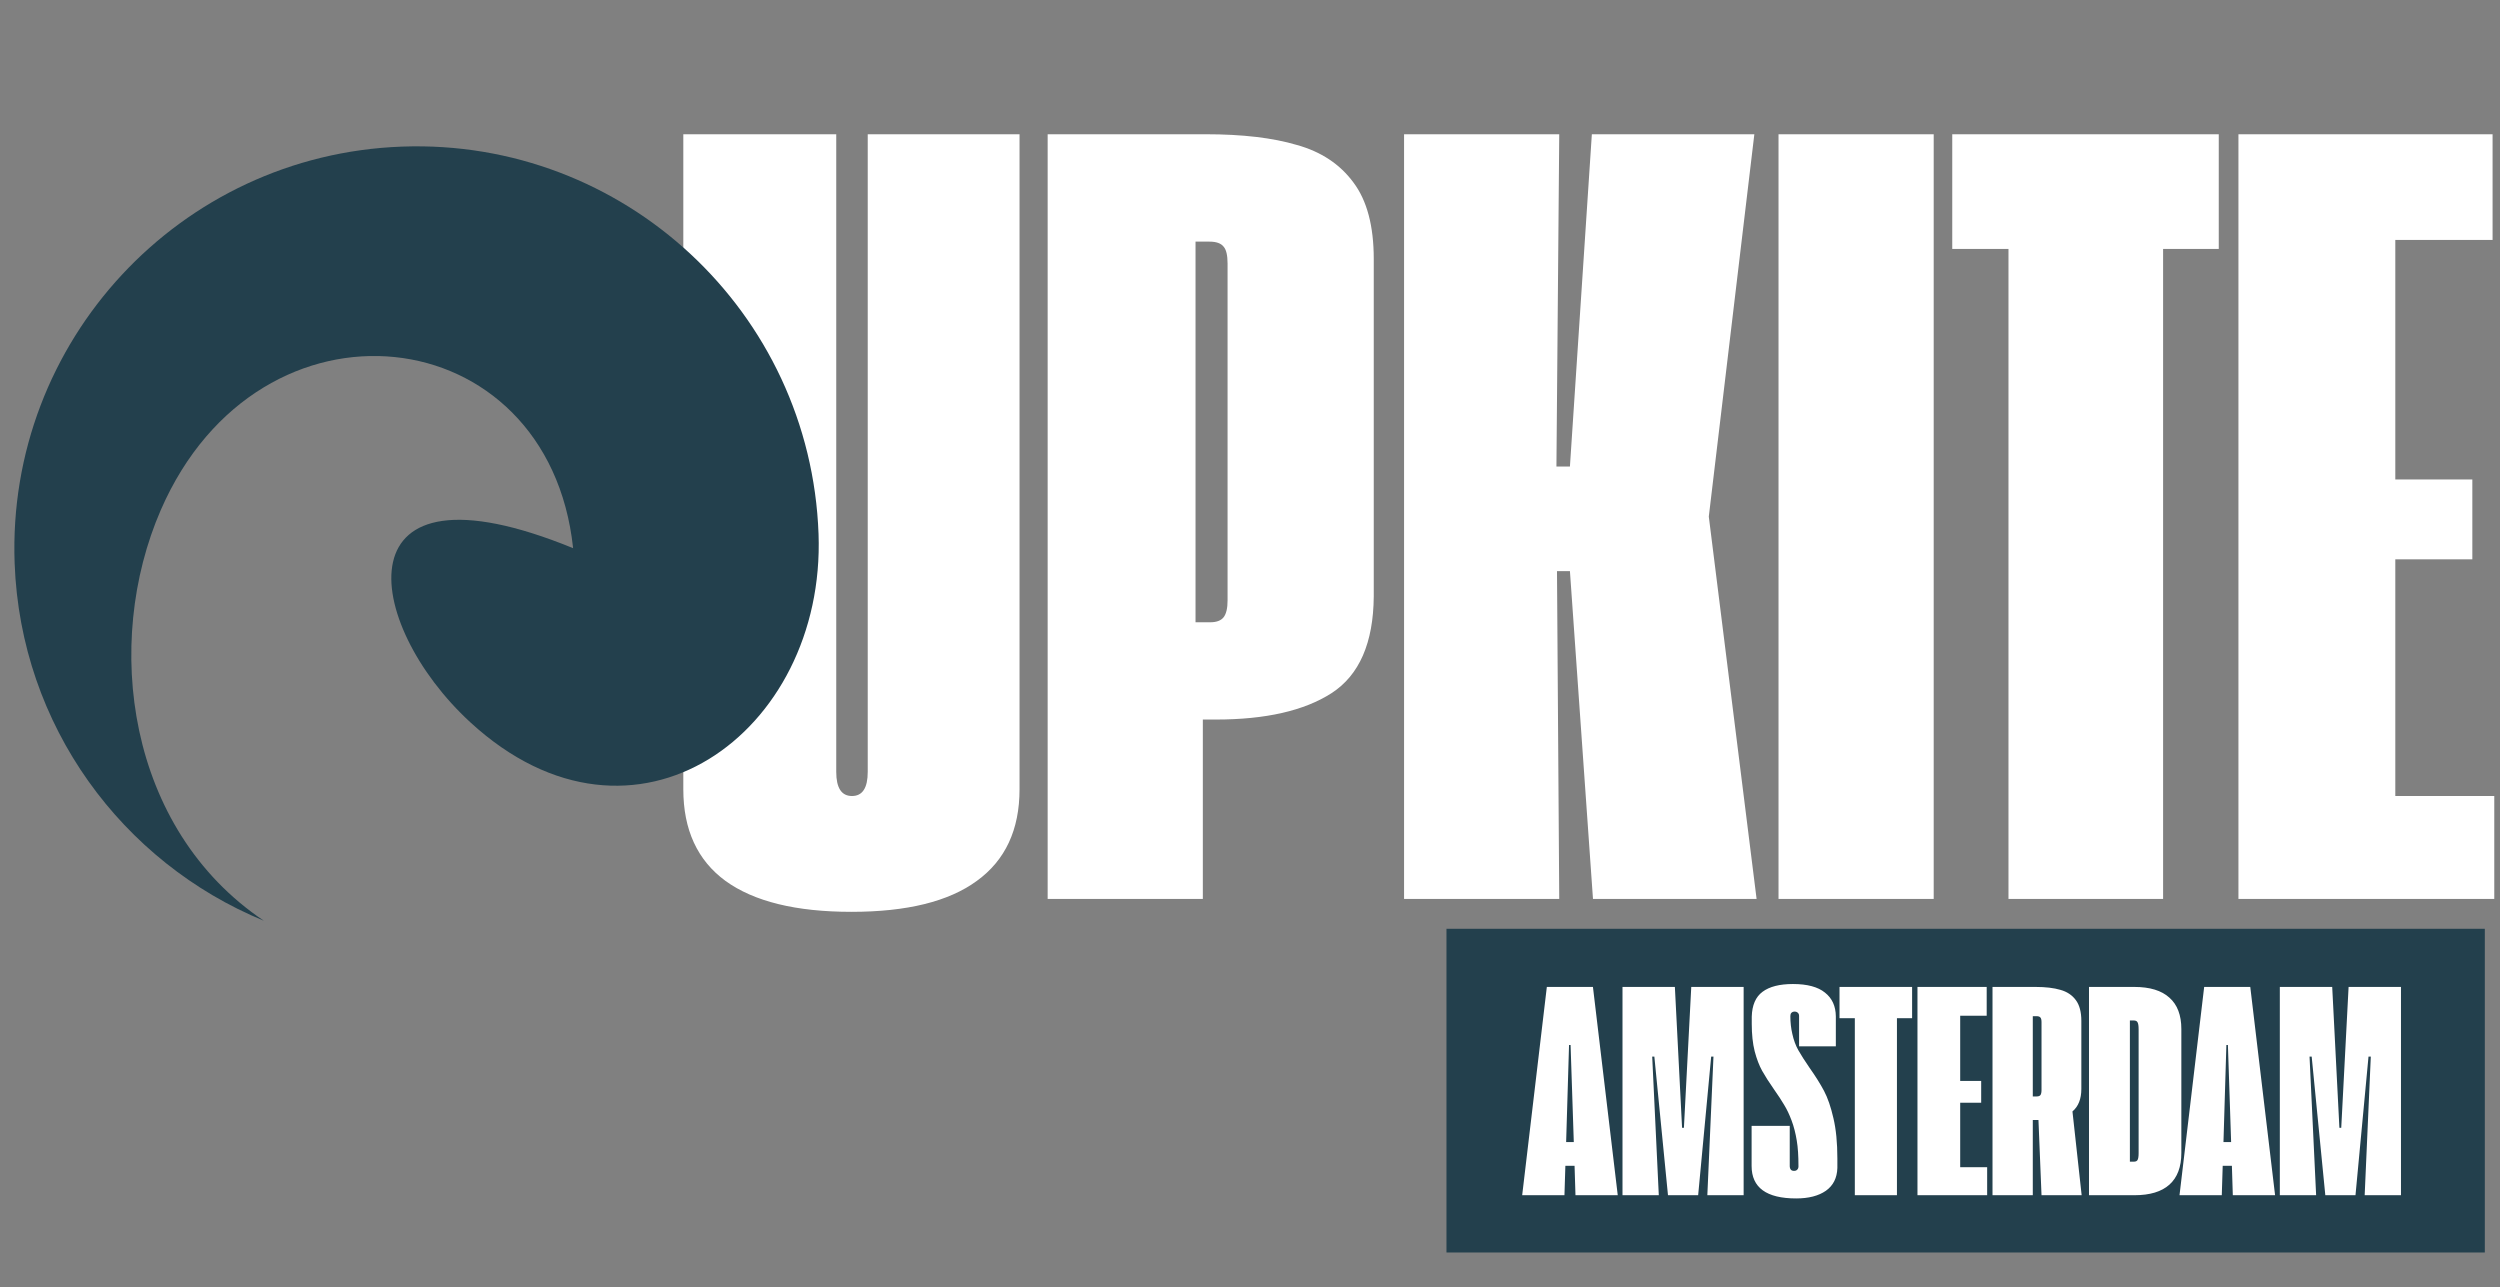
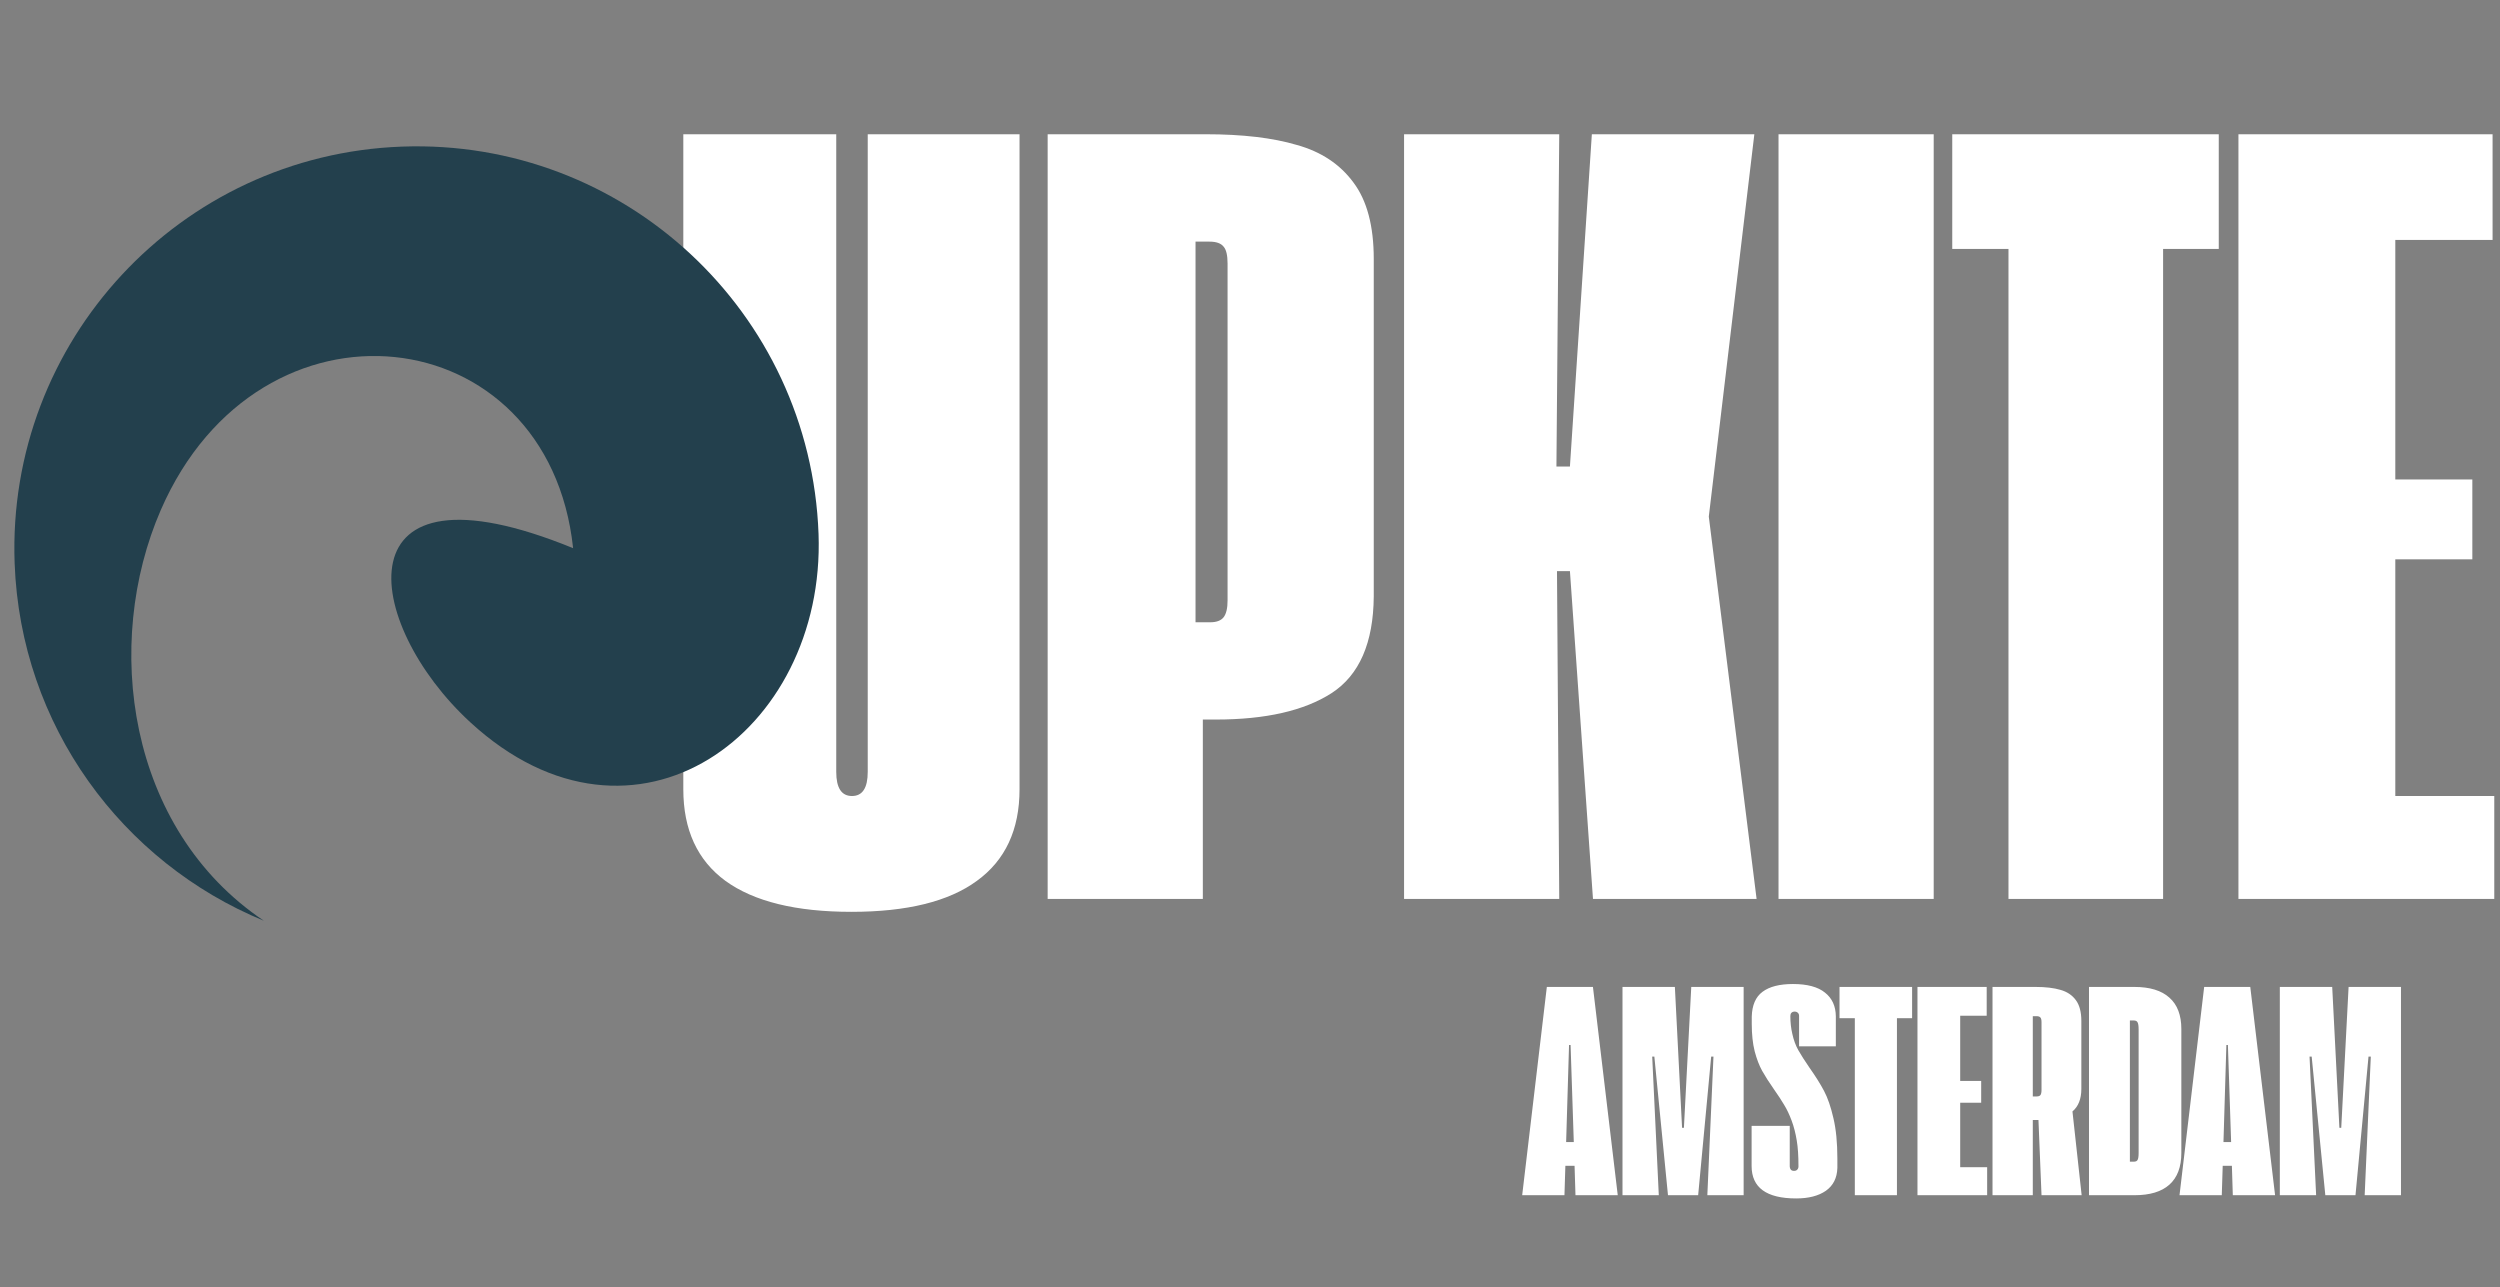
<svg xmlns="http://www.w3.org/2000/svg" width="1004" height="517" viewBox="0 0 1004 517" fill="none">
  <rect x="0" y="0" width="1004" height="517" fill="#808080" stroke="none" />
  <path d="M563.871 53.913H626.191L625.062 187.36H630.482L639.288 53.913H704.544L686.254 207.456L705.447 361H639.739L630.482 229.359H625.288L626.191 361H563.871V53.913ZM714.253 53.913H776.574V361H714.253V53.913ZM806.605 99.976H784.025V53.913H891.054V99.976H868.7V361H806.605V99.976ZM898.957 53.913H1001.02V96.363H961.955V192.554H992.89V224.617H961.955V319.679H1001.7V361H898.957V53.913Z" fill="white" />
  <path d="M341.933 366.193C319.654 366.193 302.795 362.054 291.354 353.774C280.064 345.495 274.419 333.227 274.419 316.969V53.913H335.837V309.969C335.837 316.442 337.944 319.679 342.159 319.679C346.374 319.679 348.481 316.442 348.481 309.969V53.913H409.447V316.969C409.447 333.227 403.727 345.495 392.287 353.774C380.997 362.054 364.212 366.193 341.933 366.193ZM420.737 53.913H484.187C498.939 53.913 511.132 55.343 520.766 58.203C530.551 60.912 538.153 65.955 543.572 73.331C548.991 80.557 551.701 90.793 551.701 104.04V239.52C551.55 258.186 545.906 271.132 534.766 278.357C523.777 285.432 508.272 288.97 488.251 288.97H483.058V361H420.737V53.913ZM485.993 249.907C488.552 249.907 490.359 249.229 491.413 247.874C492.466 246.52 492.993 244.262 492.993 241.1V105.847C492.993 102.535 492.466 100.277 491.413 99.073C490.359 97.718 488.477 97.04 485.768 97.04H480.123V249.907H485.993Z" fill="white" />
  <path fill-rule="evenodd" clip-rule="evenodd" d="M5.877 226.176C2.631 137.028 72.266 62.123 161.428 58.877C250.585 55.631 325.483 125.276 328.728 214.423C331.634 294.25 254.81 350.578 188.995 290.178C145.46 250.235 135.718 181.519 230.163 220.148C220.25 127.126 104.247 113.605 64.579 204.81C41.283 258.378 50.961 332.822 105.959 369.773C49.155 346.419 8.256 291.542 5.877 226.176Z" fill="#23404D" />
-   <rect x="580.902" y="373" width="417" height="130" fill="#23404D" />
  <path d="M632.343 468.191H628.652L628.283 480H611.308L621.21 396.352H639.723L649.687 480H632.712L632.343 468.191ZM632.035 458.657L630.743 419.662H630.128L628.96 458.657H632.035ZM651.594 396.352H672.629L675.52 452.937H676.258L679.21 396.352H700.245V480H685.668L688.129 424.337H687.206L681.978 480H669.861L664.387 424.337H663.526L666.171 480H651.594V396.352ZM721.342 481.292C709.41 481.292 703.444 476.945 703.444 468.252V452.138H718.759V468.437C718.759 468.929 718.902 469.359 719.189 469.728C719.476 470.057 719.907 470.221 720.481 470.221C721.055 470.221 721.486 470.057 721.773 469.728C722.101 469.4 722.265 468.97 722.265 468.437C722.265 464.213 722.039 460.769 721.588 458.104C721.096 455.069 720.399 452.363 719.497 449.985C718.595 447.566 717.611 445.495 716.545 443.773C715.519 442.01 714.166 439.939 712.485 437.561C710.476 434.69 708.877 432.189 707.688 430.057C706.499 427.925 705.494 425.301 704.674 422.184C703.895 419.068 703.505 415.398 703.505 411.175V408.284C703.628 403.691 705.063 400.37 707.811 398.32C710.599 396.229 714.679 395.183 720.05 395.183C725.791 395.183 730.076 396.331 732.905 398.627C735.776 400.883 737.231 404.06 737.272 408.161V420.216H722.511V407.976C722.511 407.443 722.347 407.033 722.019 406.746C721.691 406.418 721.26 406.254 720.727 406.254C720.194 406.254 719.763 406.418 719.435 406.746C719.148 407.033 719.005 407.464 719.005 408.038C719.005 410.58 719.271 412.979 719.804 415.234C720.337 417.694 721.137 419.867 722.203 421.754C723.269 423.64 724.786 426.018 726.755 428.888C729.133 432.251 731.06 435.326 732.536 438.114C734.012 440.903 735.263 444.531 736.288 449.001C737.354 453.47 737.887 458.883 737.887 465.239V469.052C737.764 473.07 736.227 476.125 733.274 478.216C730.322 480.267 726.345 481.292 721.342 481.292ZM744.899 408.899H738.748V396.352H767.902V408.899H761.813V480H744.899V408.899ZM770.055 396.352H797.856V407.915H787.215V434.116H795.642V442.85H787.215V468.744H798.04V480H770.055V396.352ZM819.875 480L818.645 449.8H818.583H816.369V480H800.193V396.352H817.476C821.495 396.352 824.816 396.741 827.44 397.52C830.106 398.258 832.176 399.632 833.652 401.641C835.129 403.609 835.867 406.398 835.867 410.006V437.315C835.867 441.333 834.677 444.347 832.299 446.356L835.99 480H819.875ZM817.968 440.329C818.665 440.329 819.157 440.144 819.444 439.775C819.731 439.365 819.875 438.688 819.875 437.745V410.498C819.875 409.596 819.731 408.981 819.444 408.653C819.157 408.284 818.645 408.099 817.907 408.099H816.369V440.329H817.968ZM838.942 396.352H857.148C863.38 396.352 868.075 397.787 871.233 400.657C874.431 403.486 876.03 407.689 876.03 413.266V463.024C876.03 468.642 874.431 472.886 871.233 475.756C868.075 478.585 863.401 480 857.209 480H838.942V396.352ZM856.902 466.53C857.681 466.53 858.193 466.305 858.439 465.854C858.726 465.362 858.87 464.439 858.87 463.086V413.389C858.87 411.995 858.726 411.052 858.439 410.56C858.193 410.067 857.681 409.821 856.902 409.821H855.364V466.53H856.902ZM896.327 468.191H892.637L892.268 480H875.292L885.195 396.352H903.708L913.672 480H896.696L896.327 468.191ZM896.02 458.657L894.728 419.662H894.113L892.944 458.657H896.02ZM915.579 396.352H936.614L939.504 452.937H940.243L943.195 396.352H964.23V480H949.653L952.113 424.337H951.191L945.963 480H933.846L928.372 424.337H927.511L930.156 480H915.579V396.352Z" fill="white" />
</svg>